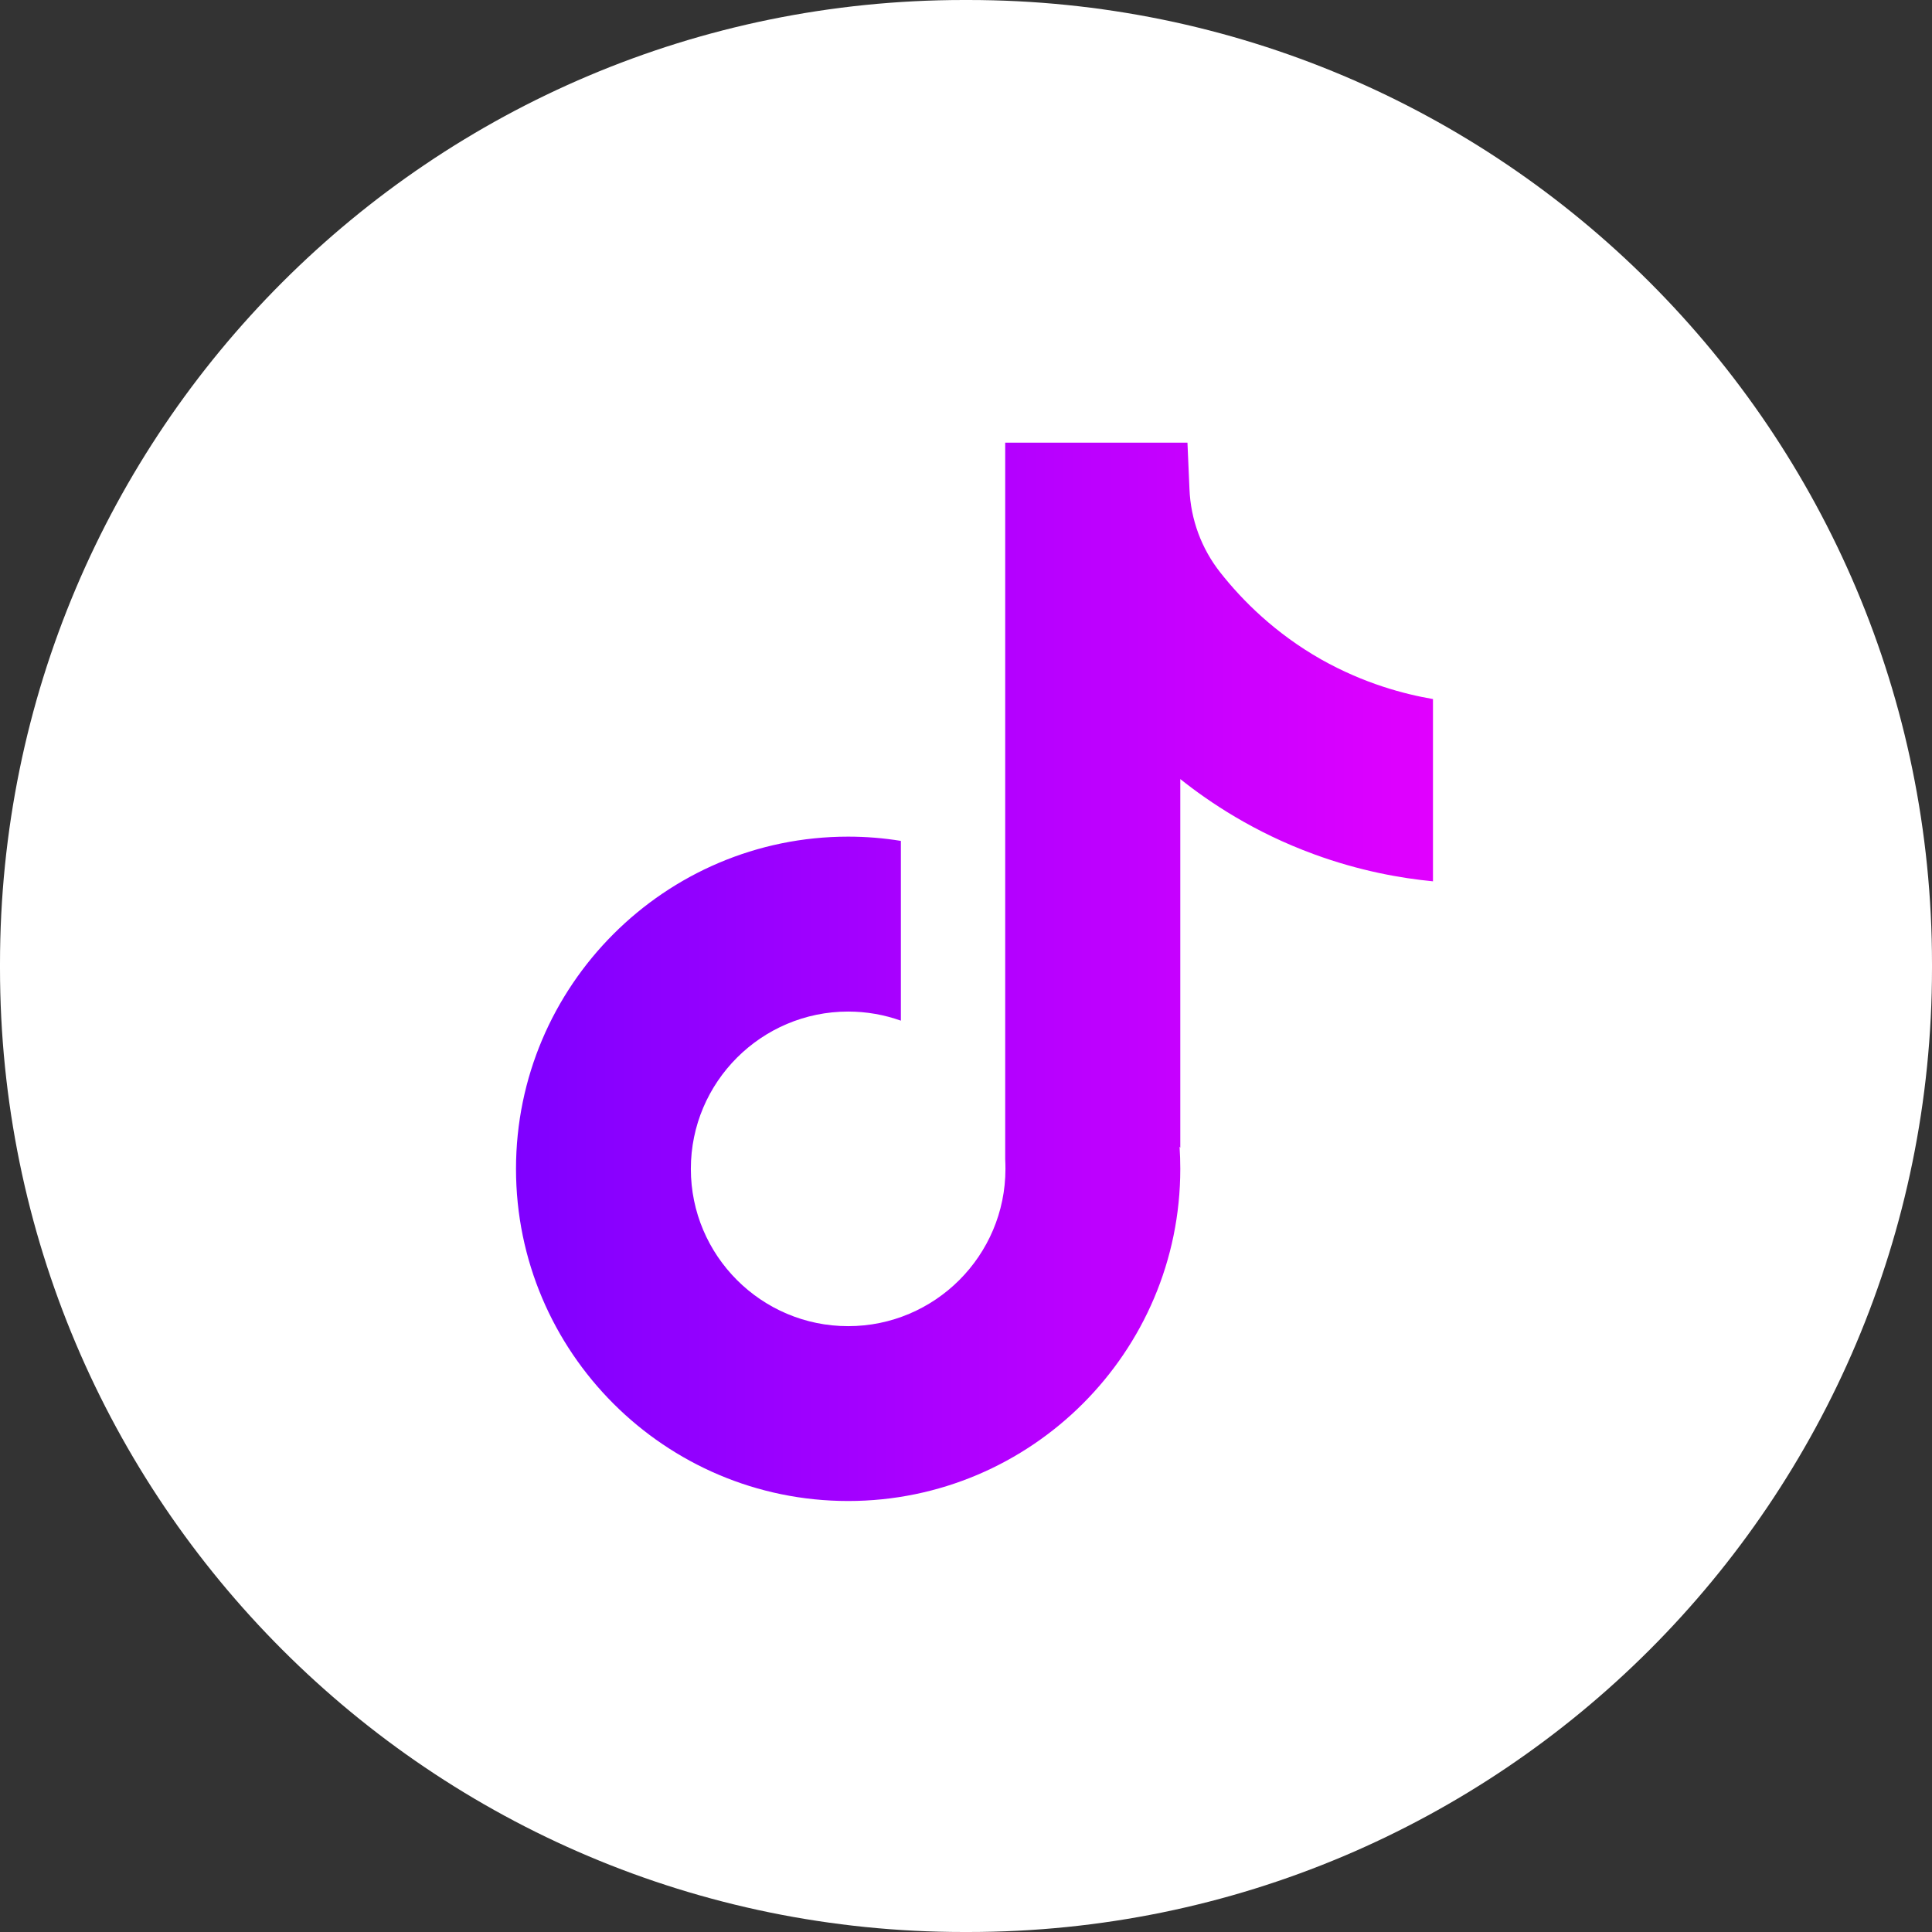
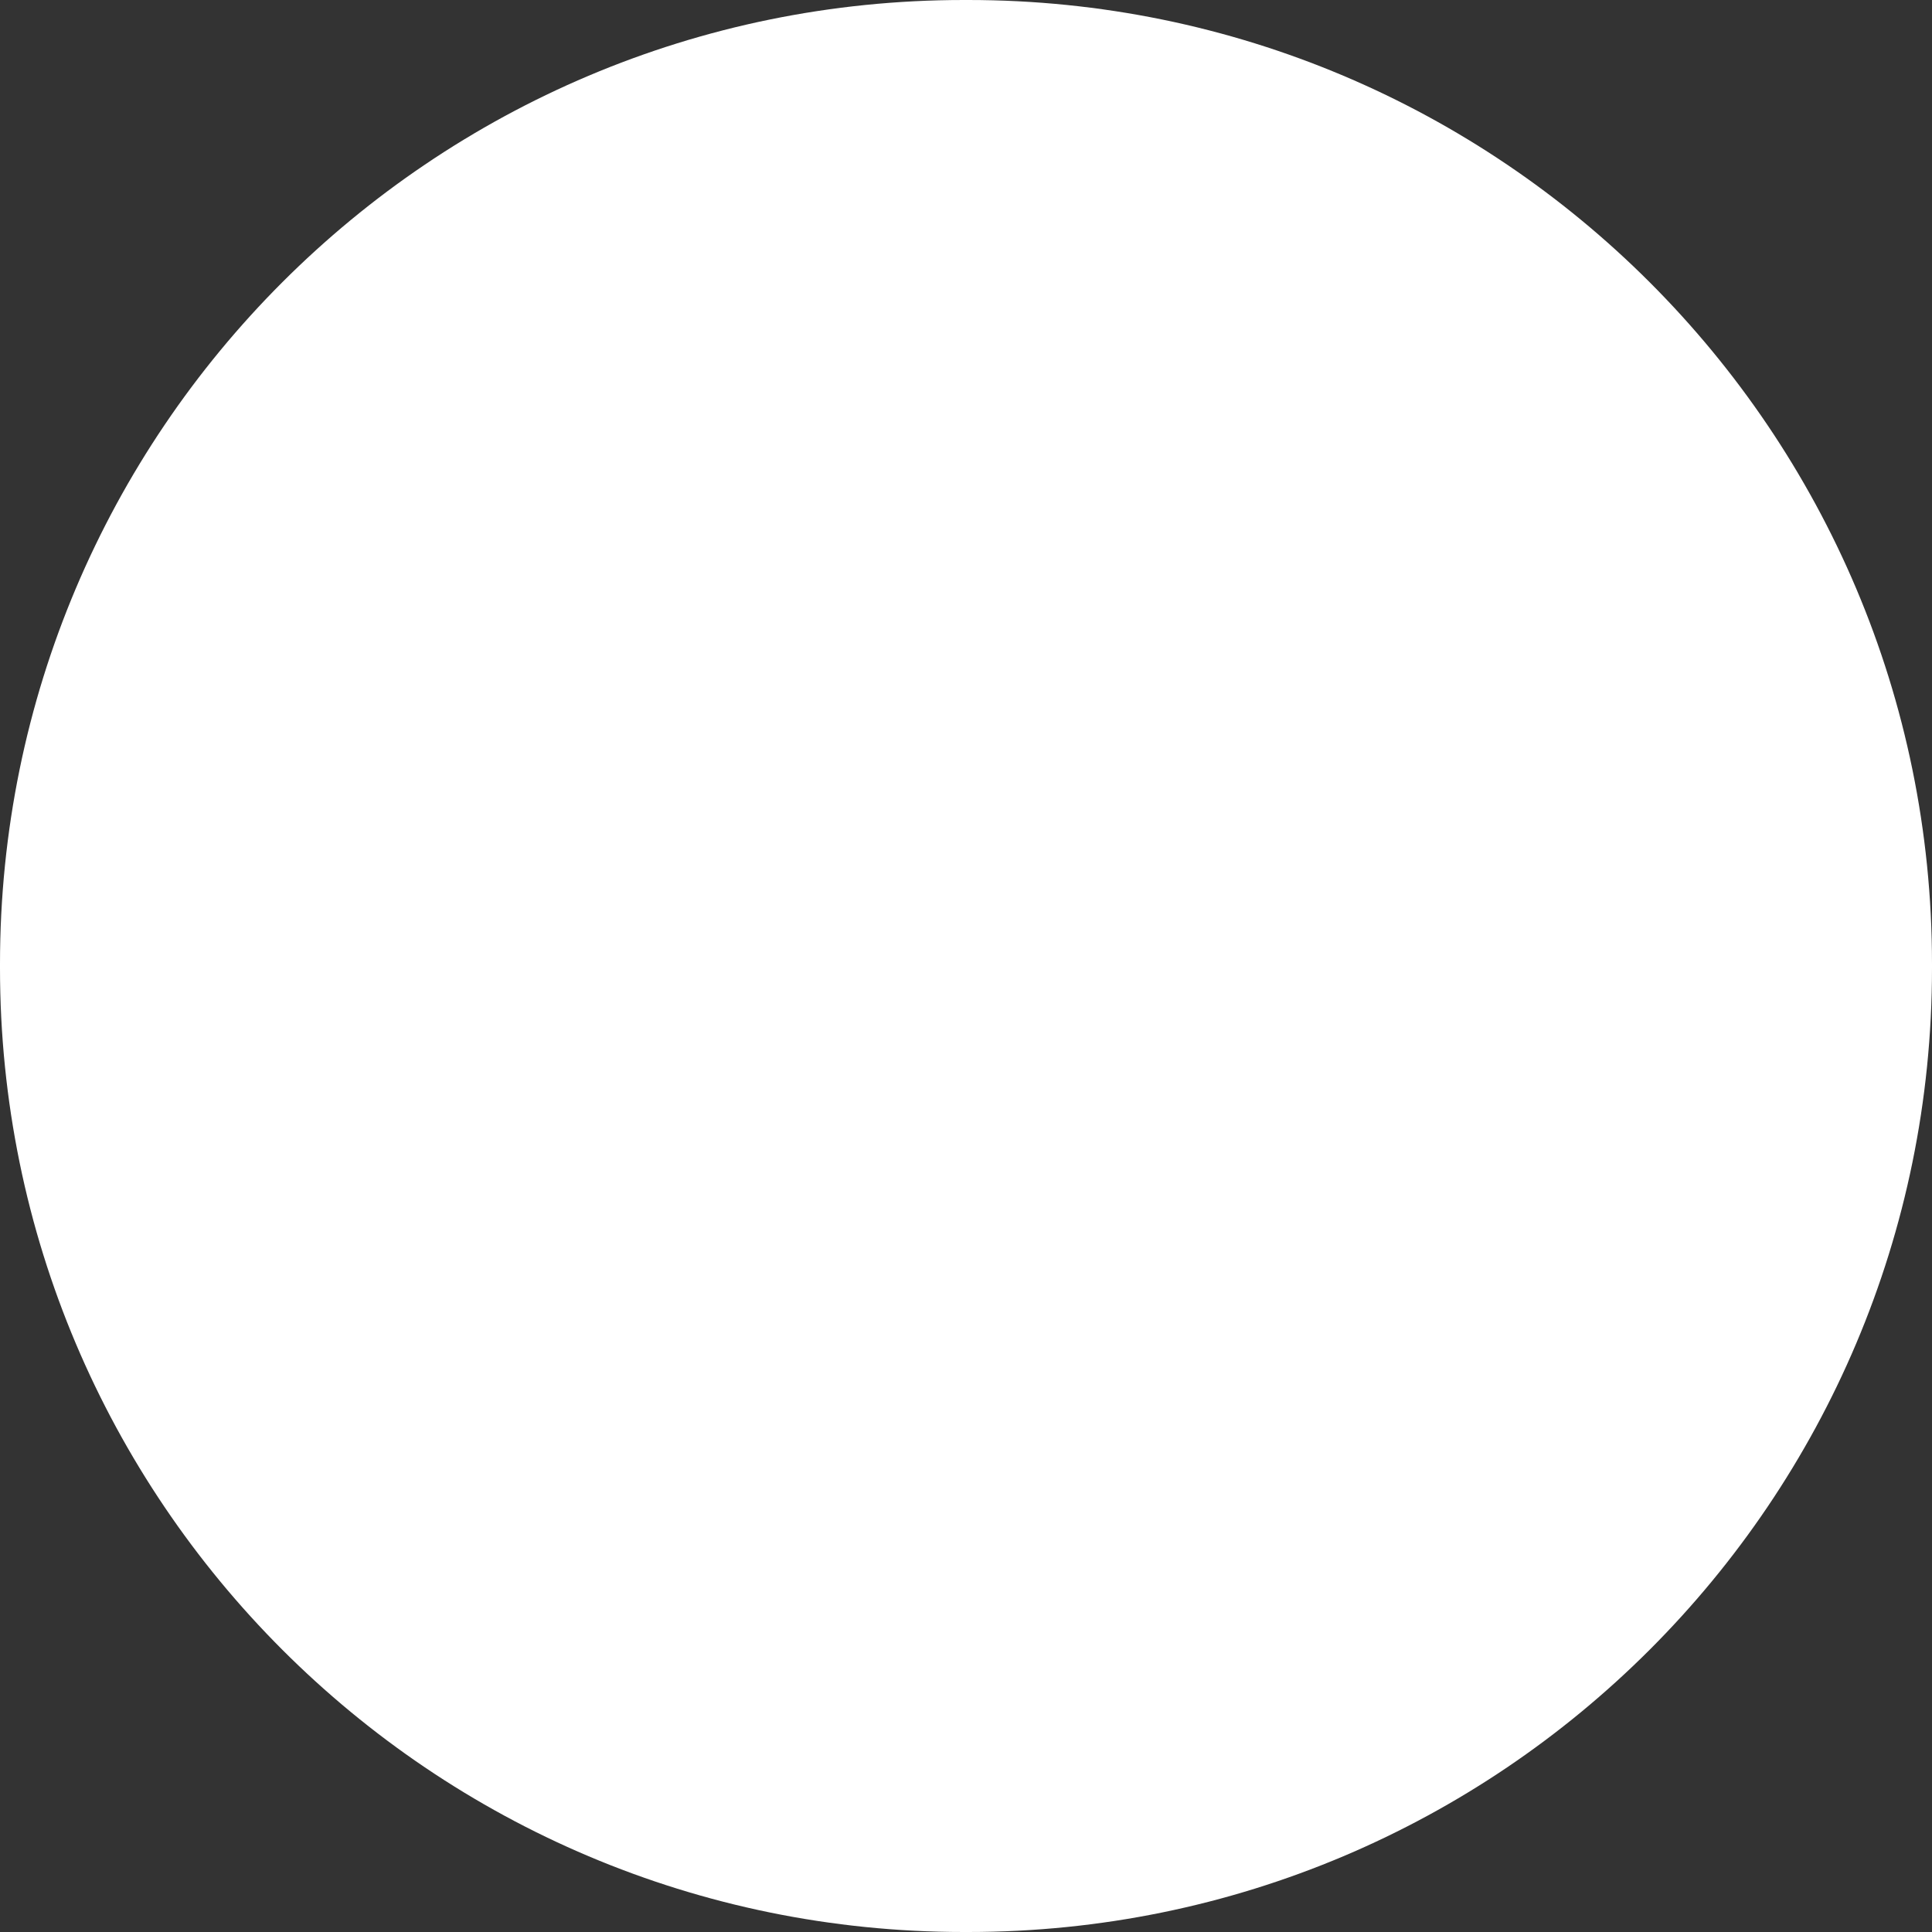
<svg xmlns="http://www.w3.org/2000/svg" width="24" height="24" viewBox="0 0 24 24" fill="none">
  <rect x="0" y="0" width="24" height="24" fill="#333333" stroke="none" />
  <path d="M12.027 0H11.973C5.36 0 0 5.36 0 11.973V12.027C0 18.64 5.36 24 11.973 24H12.027C18.64 24 24 18.64 24 12.027V11.973C24 5.36 18.64 0 12.027 0Z" fill="white" />
-   <path d="M17.801 8.682V10.948C17.405 10.91 16.89 10.82 16.321 10.611C15.578 10.339 15.024 9.966 14.662 9.678V14.258L14.653 14.244C14.659 14.335 14.662 14.427 14.662 14.52C14.662 16.795 12.811 18.646 10.536 18.646C8.261 18.646 6.41 16.795 6.41 14.52C6.41 12.246 8.261 10.393 10.536 10.393C10.759 10.393 10.978 10.411 11.191 10.446V12.679C10.986 12.606 10.766 12.566 10.536 12.566C9.459 12.566 8.582 13.442 8.582 14.52C8.582 15.598 9.459 16.474 10.536 16.474C11.613 16.474 12.49 15.598 12.49 14.52C12.49 14.48 12.489 14.44 12.487 14.399V5.499H14.751C14.76 5.691 14.767 5.884 14.776 6.076C14.791 6.453 14.925 6.816 15.16 7.113C15.435 7.462 15.841 7.867 16.411 8.191C16.945 8.492 17.446 8.623 17.801 8.684V8.682Z" fill="url(#paint0_linear_2290_15623)" />
  <defs>
    <linearGradient id="paint0_linear_2290_15623" x1="6.41" y1="5.499" x2="17.801" y2="5.499" gradientUnits="userSpaceOnUse">
      <stop stop-color="#7F00FF" />
      <stop offset="1" stop-color="#E100FF" />
    </linearGradient>
  </defs>
</svg>